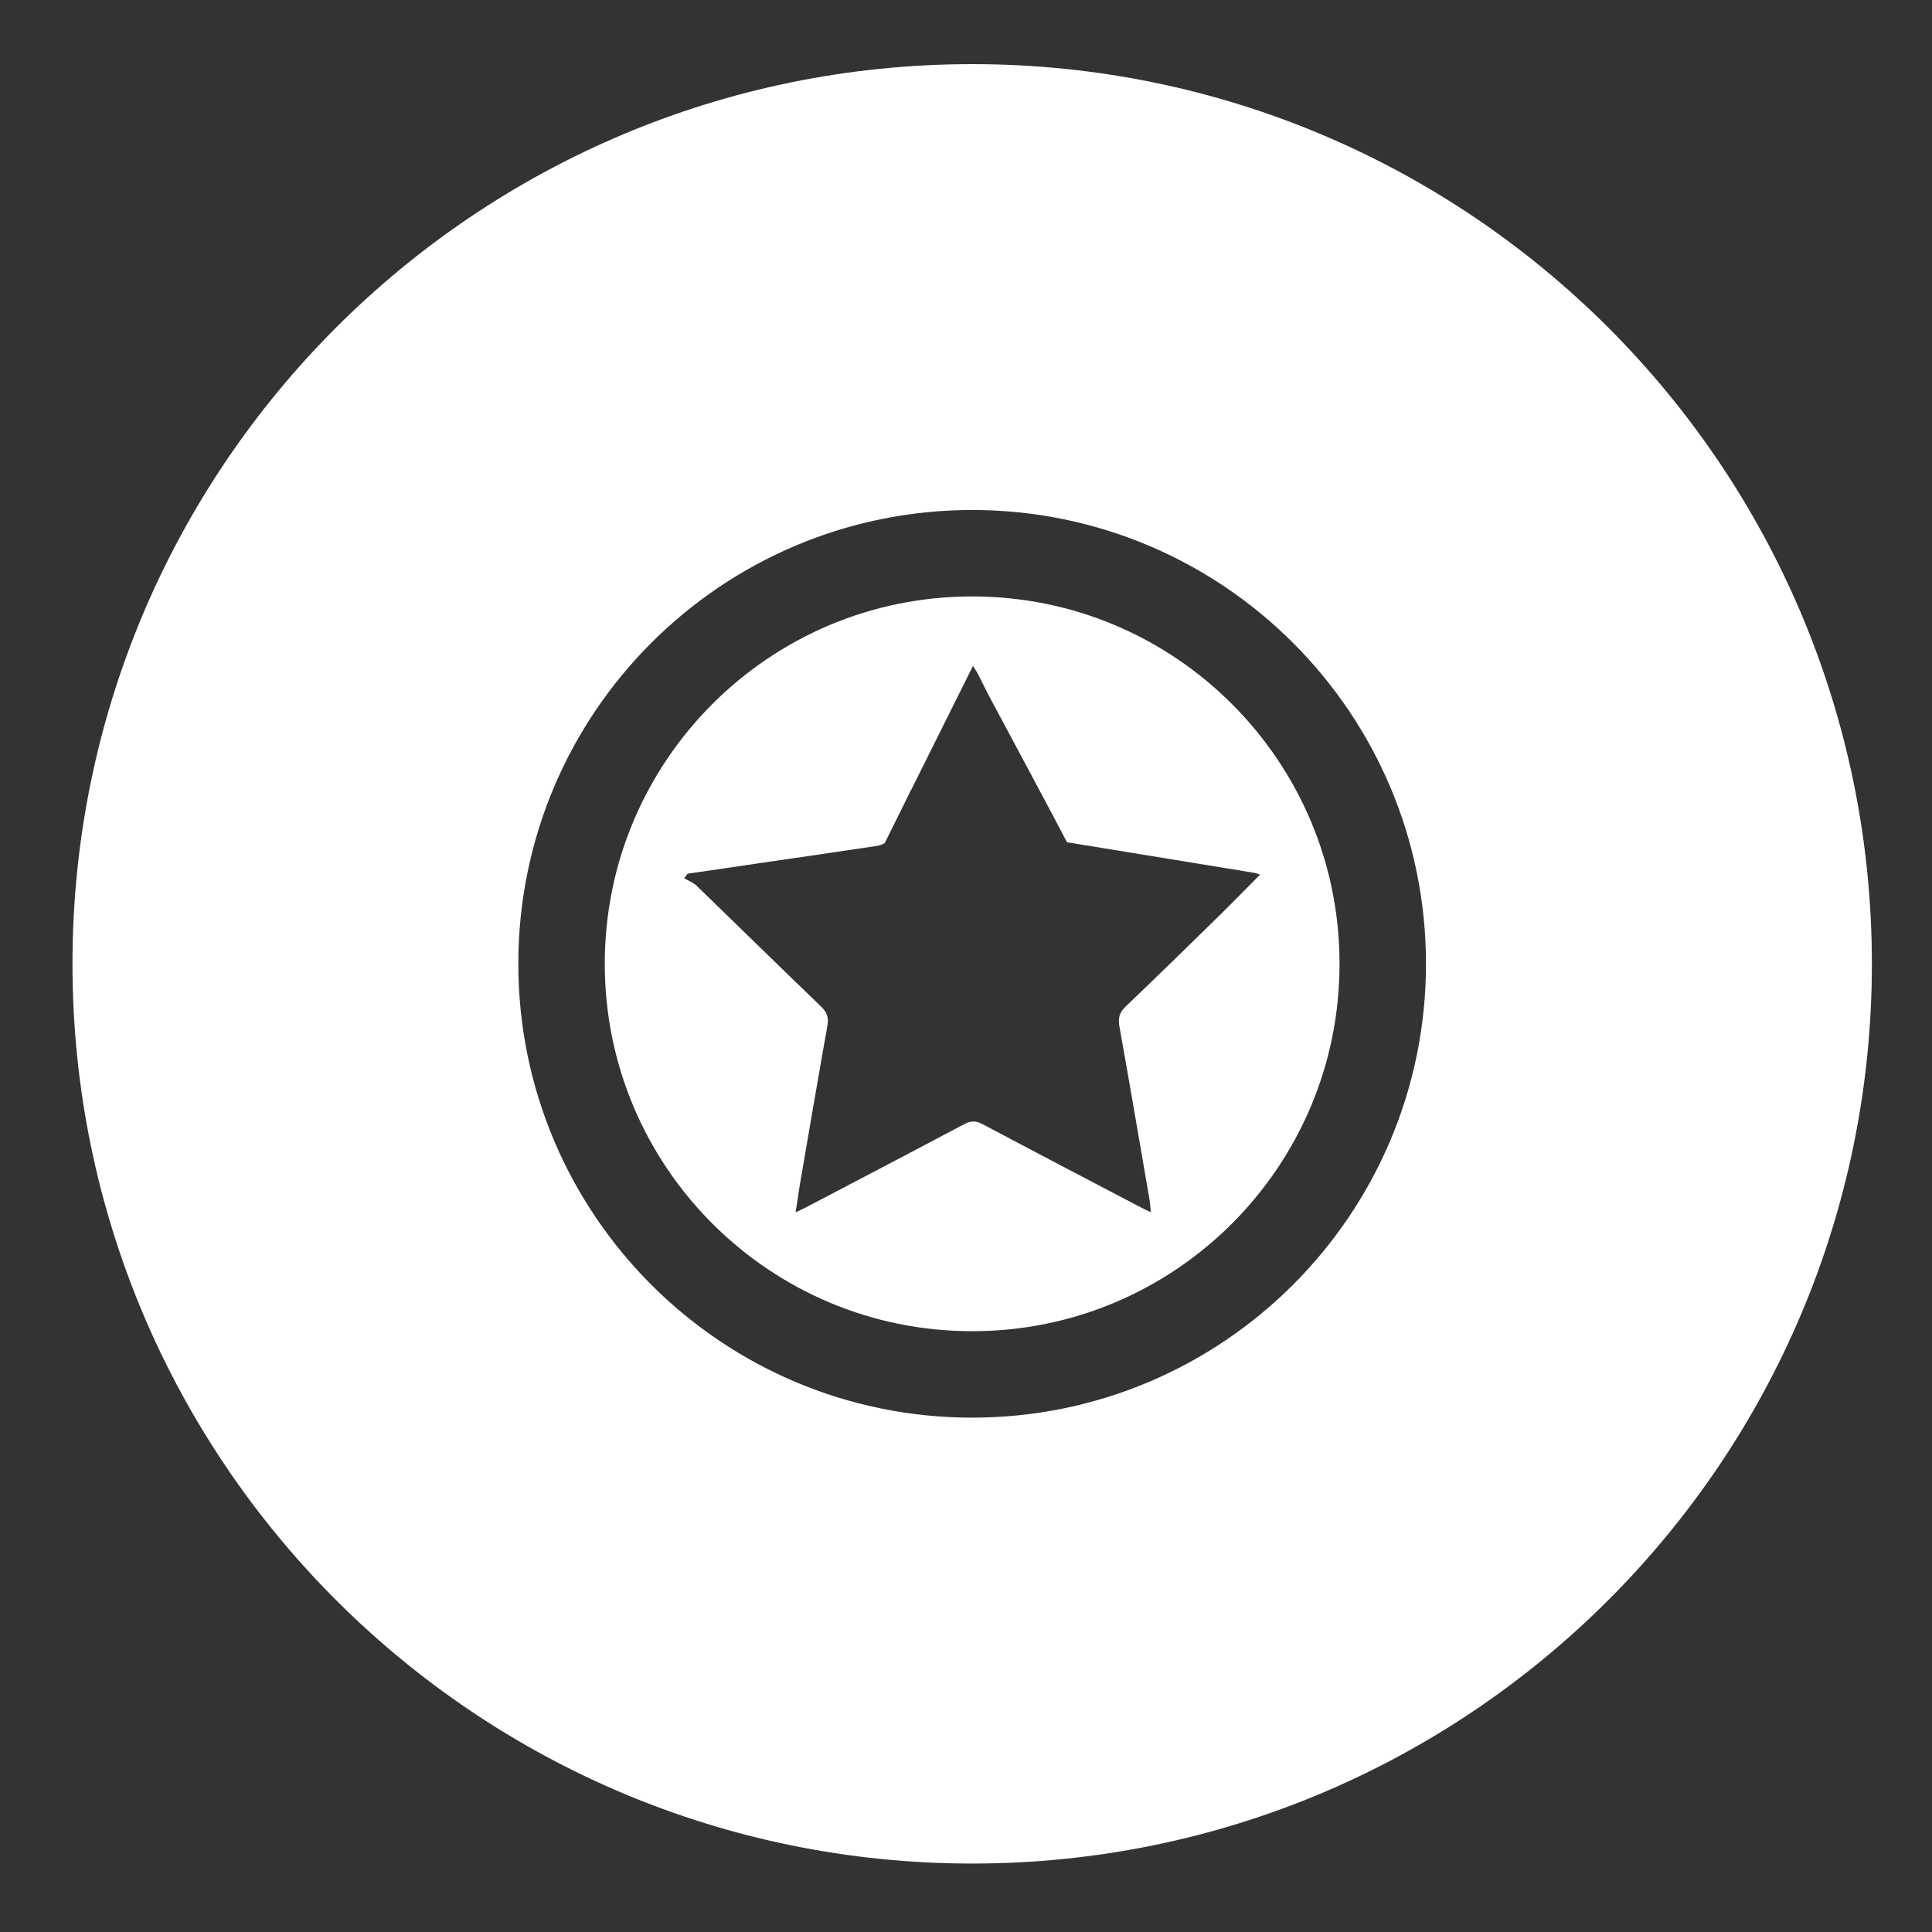
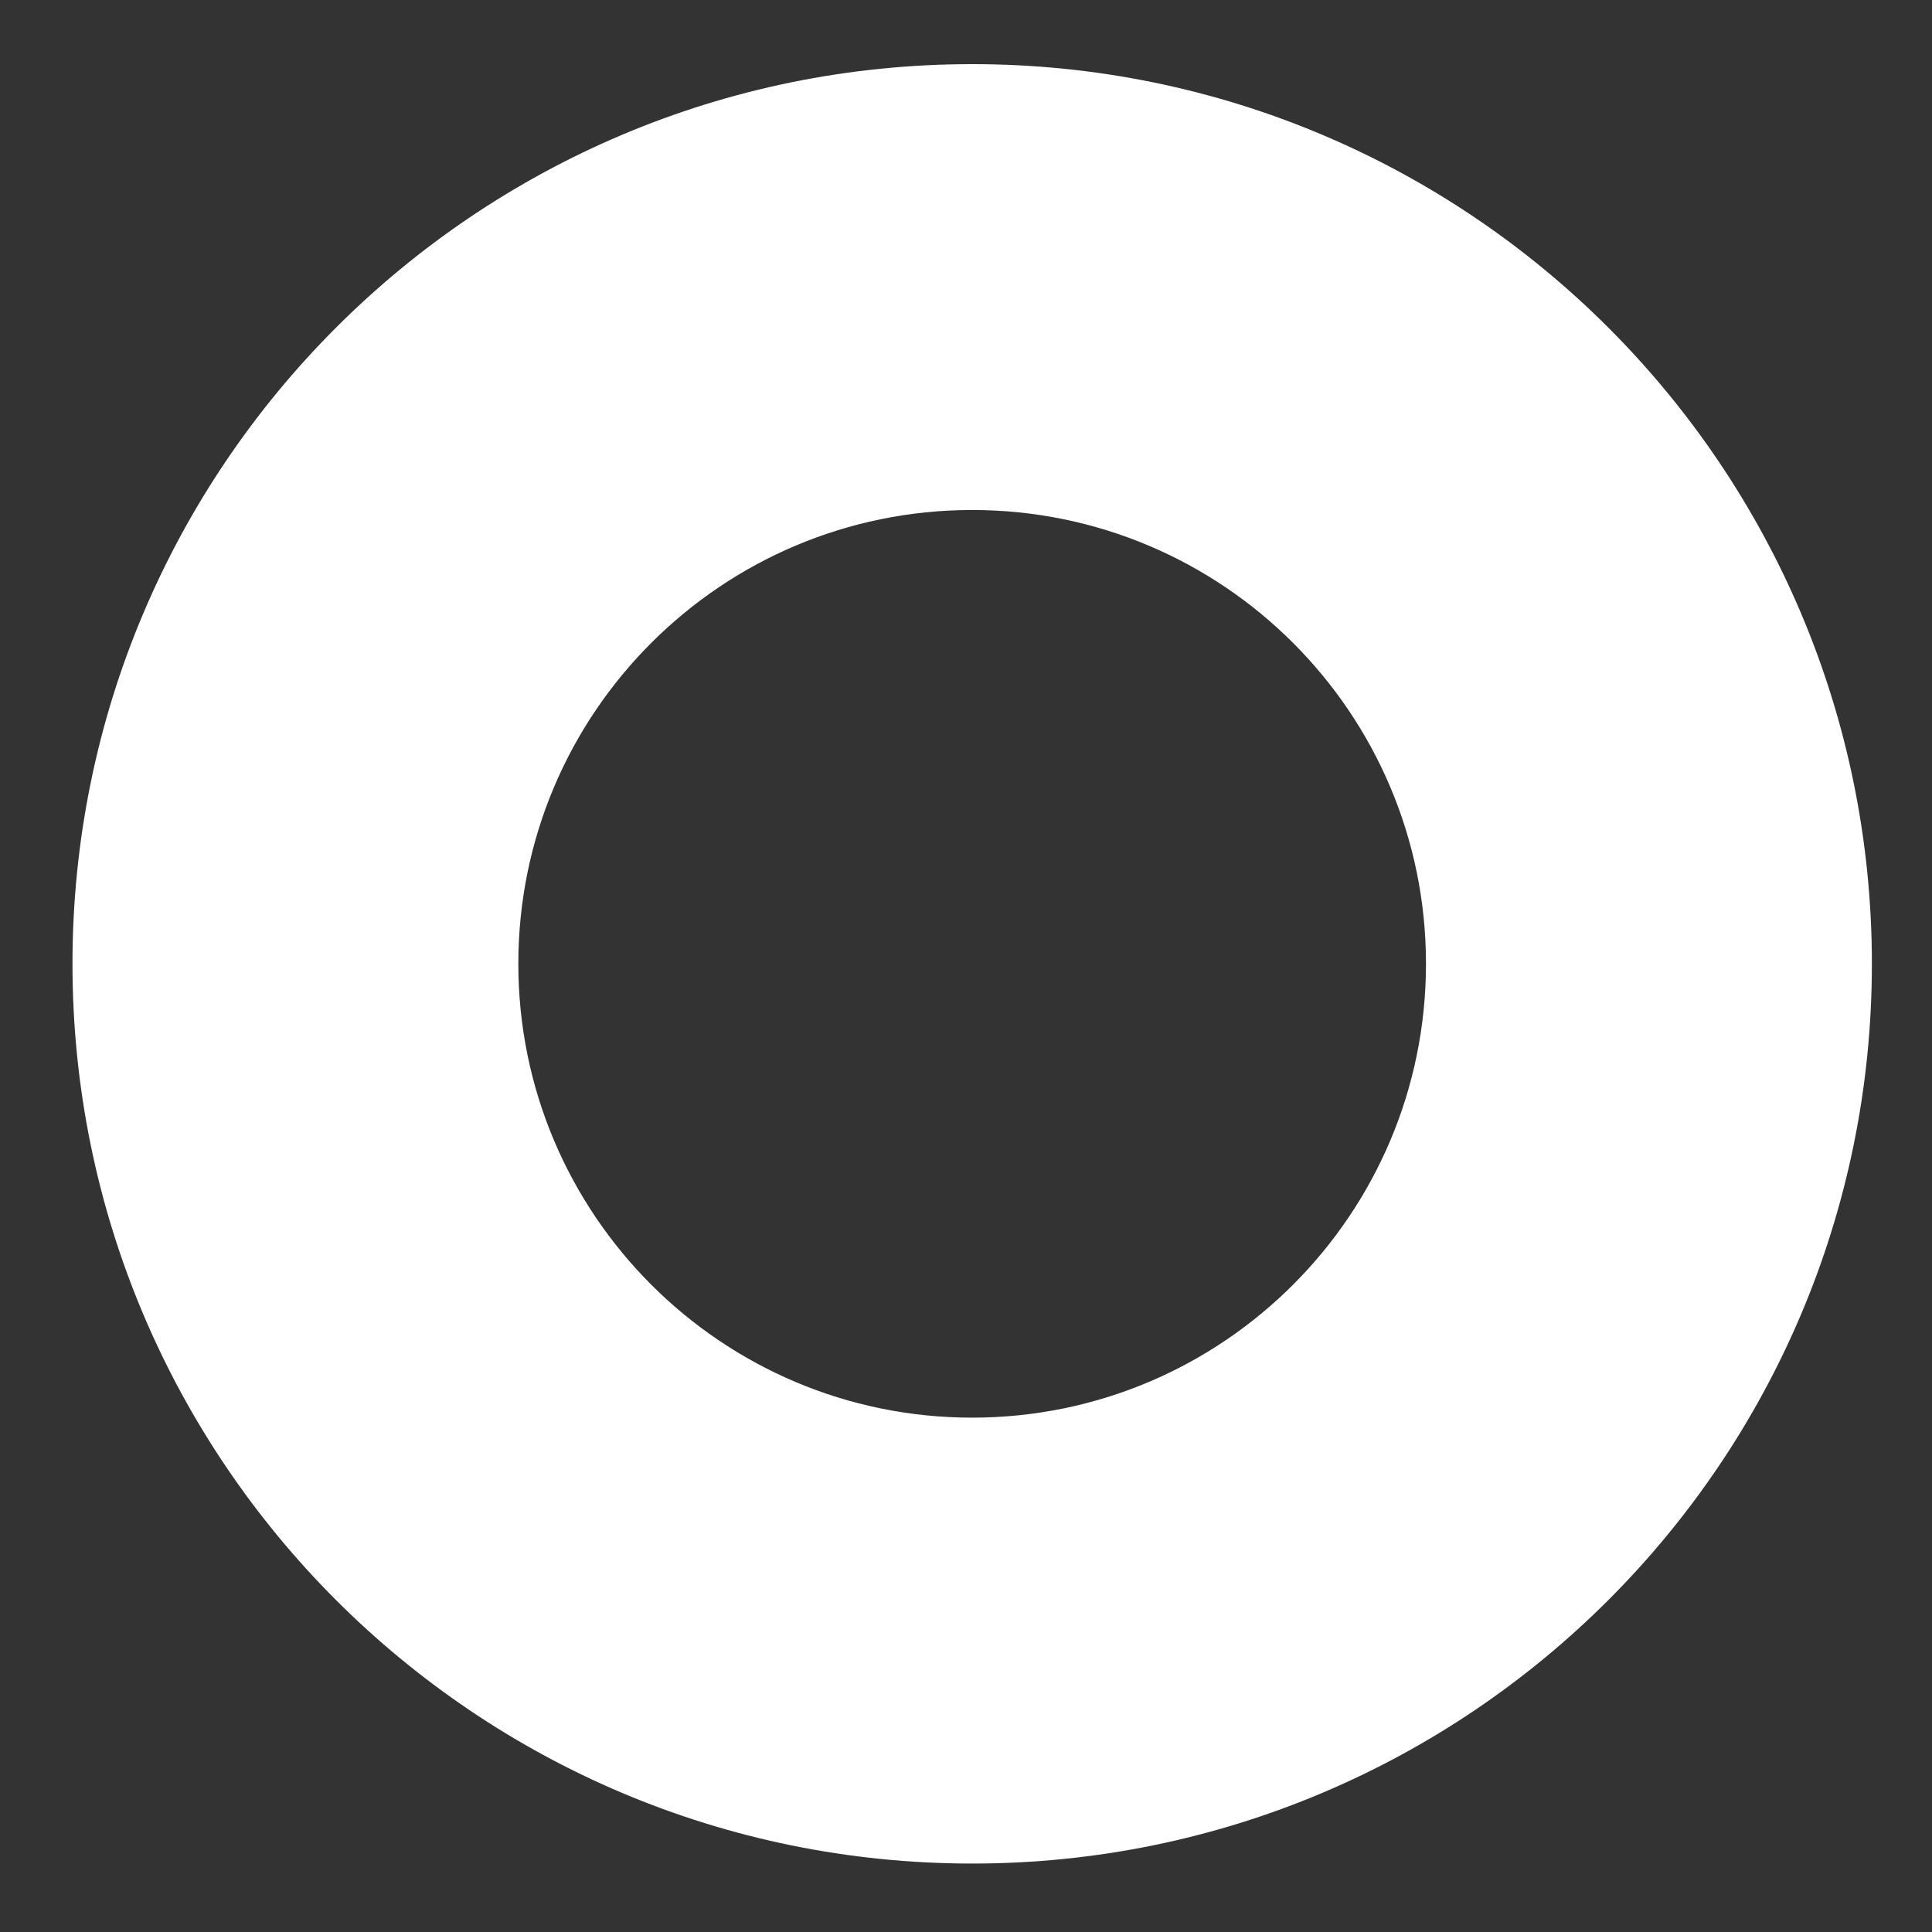
<svg xmlns="http://www.w3.org/2000/svg" id="a" viewBox="0 0 35 35">
  <rect x="0" y="0" width="35" height="35" fill="#333333" stroke="none" />
  <defs>
    <style>.b{fill:#fff;}</style>
  </defs>
  <path class="b" d="M17.612,1.162C8.61,1.162,1.313,8.459,1.313,17.461s7.297,16.299,16.299,16.299,16.299-7.297,16.299-16.299S26.614,1.162,17.612,1.162Zm0,24.52c-4.541,0-8.221-3.681-8.222-8.222,0-4.541,3.681-8.22,8.222-8.221,4.541,.001,8.221,3.68,8.221,8.221s-3.68,8.221-8.221,8.222Z" />
-   <path class="b" d="M17.612,10.805c-1.841,0-3.5,.743-4.707,1.949-1.205,1.207-1.949,2.866-1.949,4.706s.744,3.5,1.949,4.707c1.207,1.205,2.866,1.949,4.707,1.949s3.499-.744,4.706-1.949c1.206-1.207,1.949-2.866,1.949-4.707s-.743-3.499-1.949-4.706c-1.207-1.206-2.866-1.949-4.706-1.949Zm5.216,5.039c-.249,.25-.484,.493-.725,.729-.568,.557-1.136,1.113-1.712,1.662-.109,.105-.139,.207-.113,.352,.187,1.046,.365,2.093,.545,3.138,.013,.066,.014,.132,.025,.235-.088-.042-.152-.071-.211-.103-.947-.496-1.894-.991-2.838-1.493-.12-.063-.211-.063-.331,.001-.955,.507-1.915,1.008-2.872,1.51-.047,.025-.096,.046-.183,.087,.039-.245,.068-.457,.106-.669,.155-.901,.308-1.803,.469-2.703,.027-.147,0-.247-.111-.353-.756-.727-1.504-1.462-2.258-2.192-.061-.058-.149-.09-.224-.134l.061-.083c.429-.063,.856-.124,1.283-.188,.714-.103,1.428-.208,2.142-.315,.059-.009,.108-.028,.148-.054l.424-.855c.016-.031,.03-.062,.044-.094l.003,.002,1.126-2.26c.036,.058,.065,.097,.087,.139,.066,.133,.135,.268,.202,.401,.39,.728,1.074,2.003,1.415,2.654l3.385,.553c.033,.004,.063,.017,.113,.033Z" />
</svg>